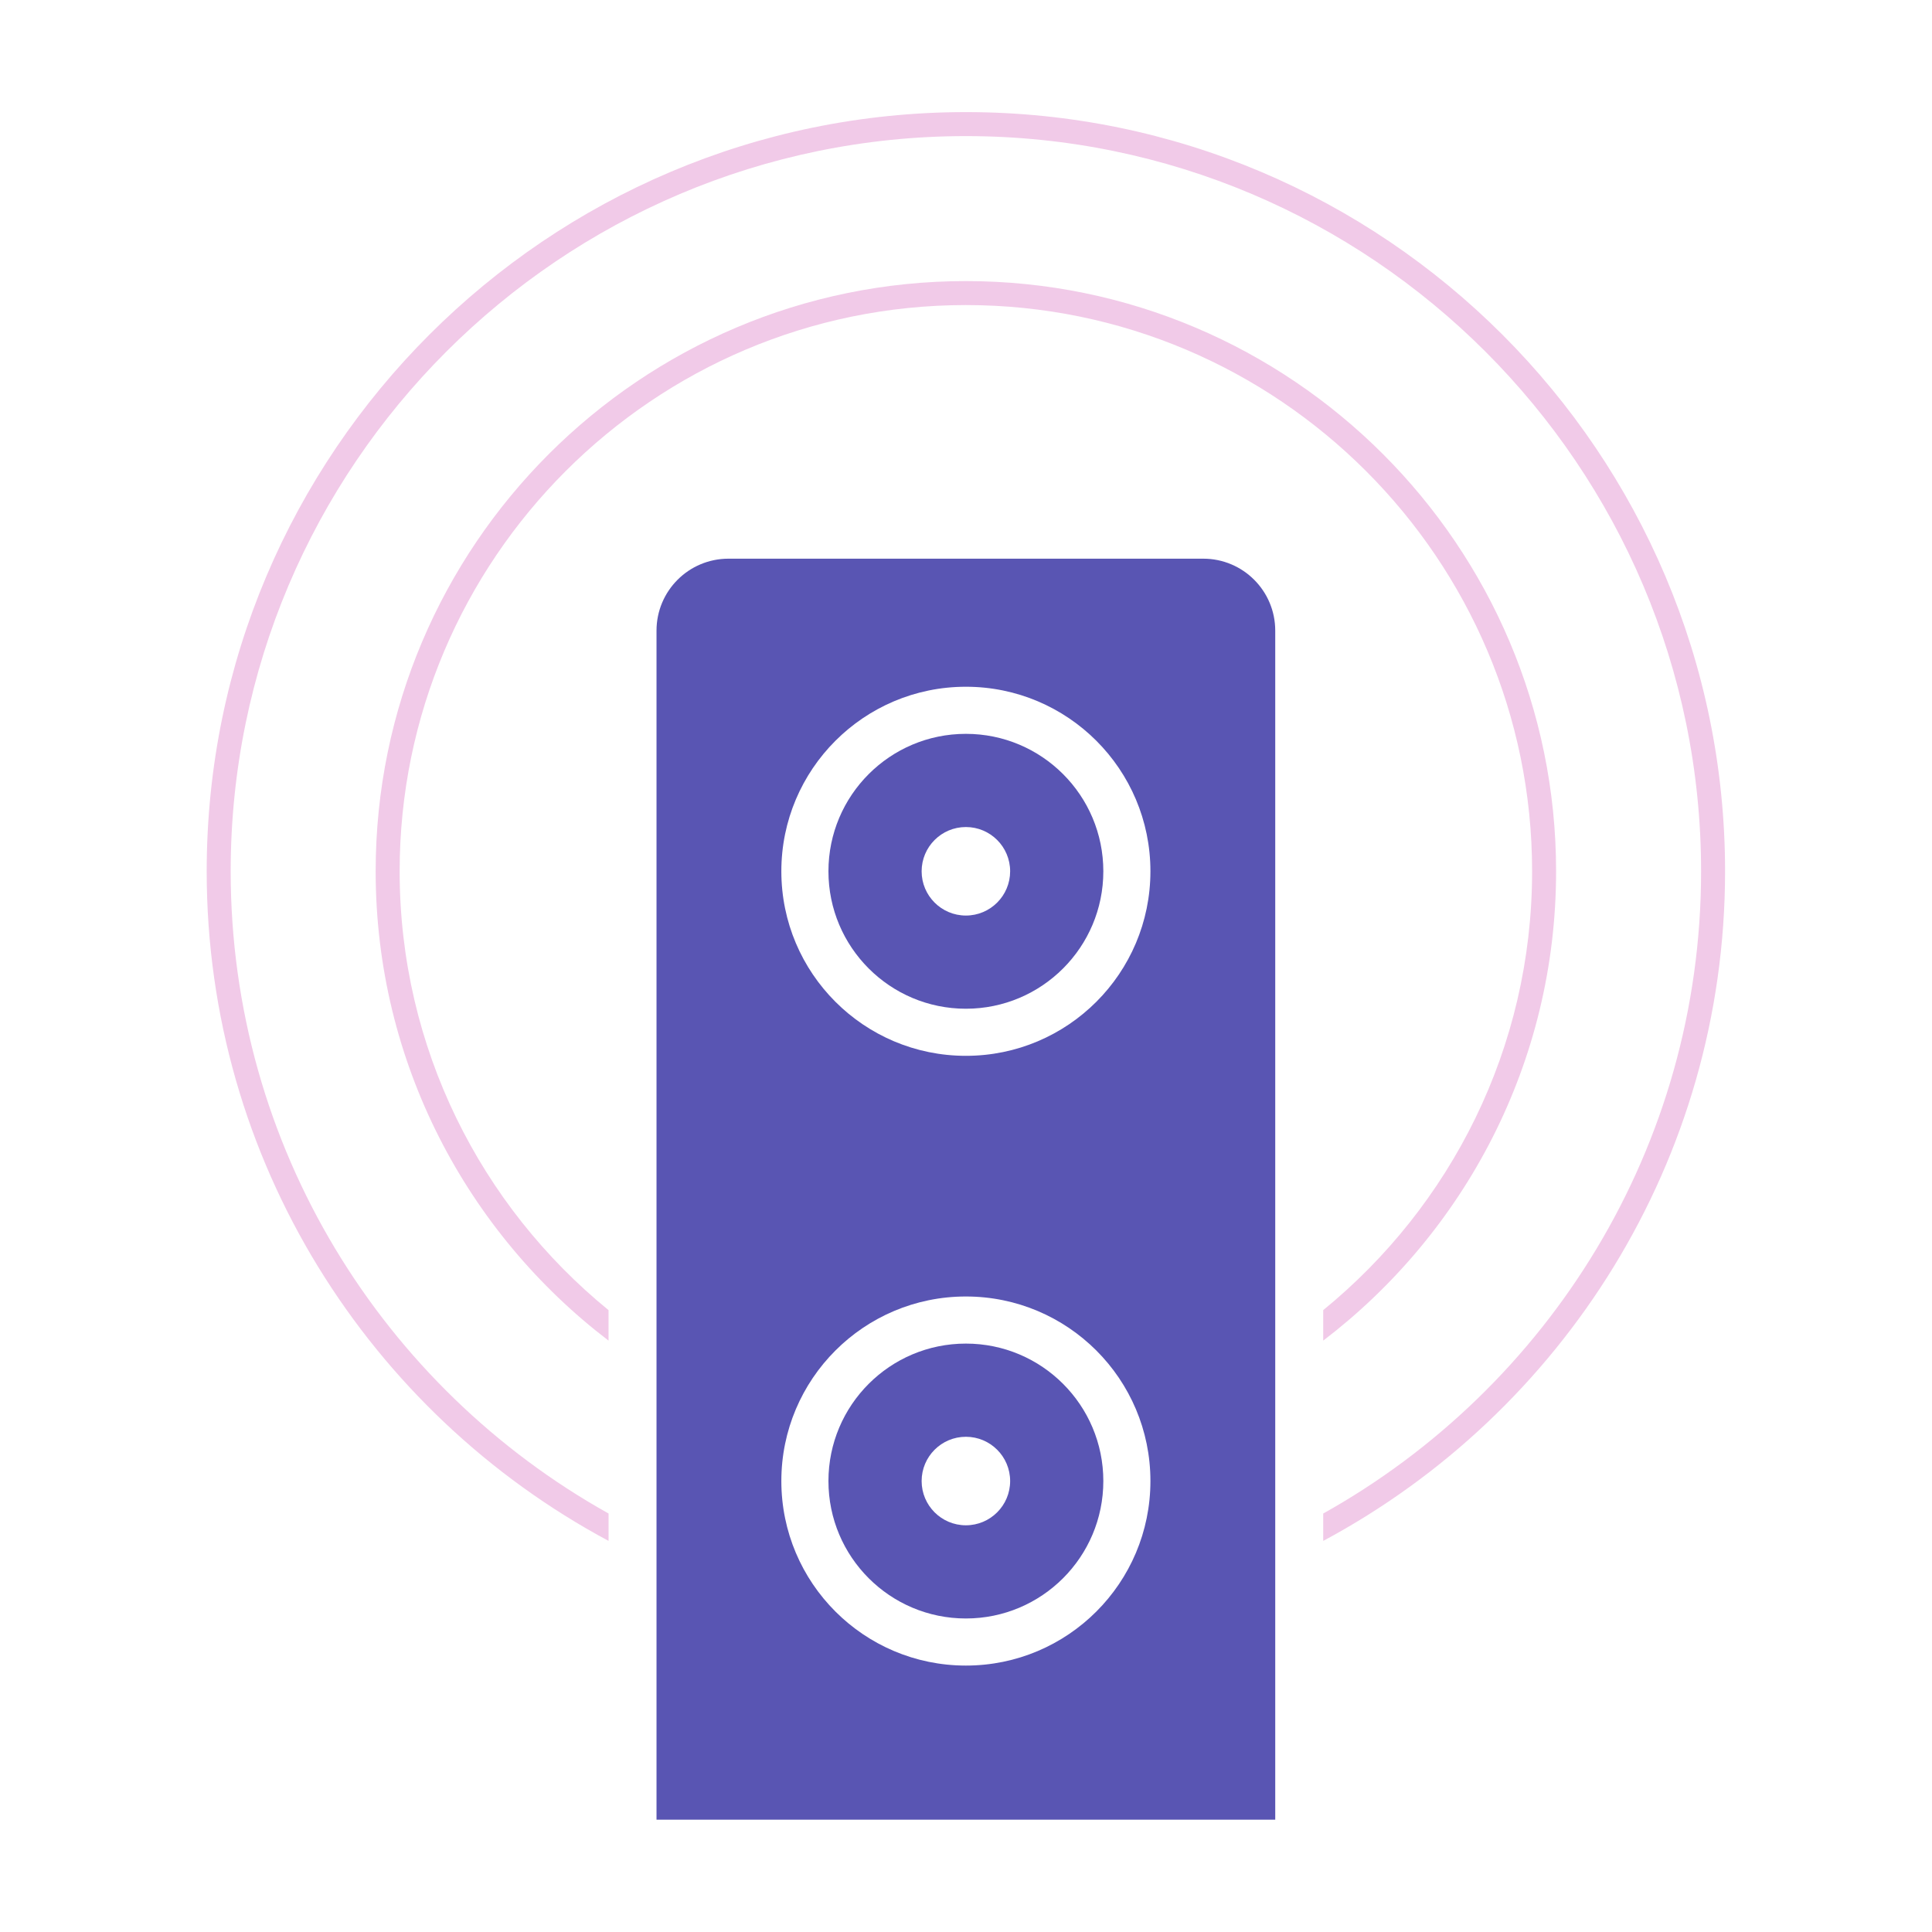
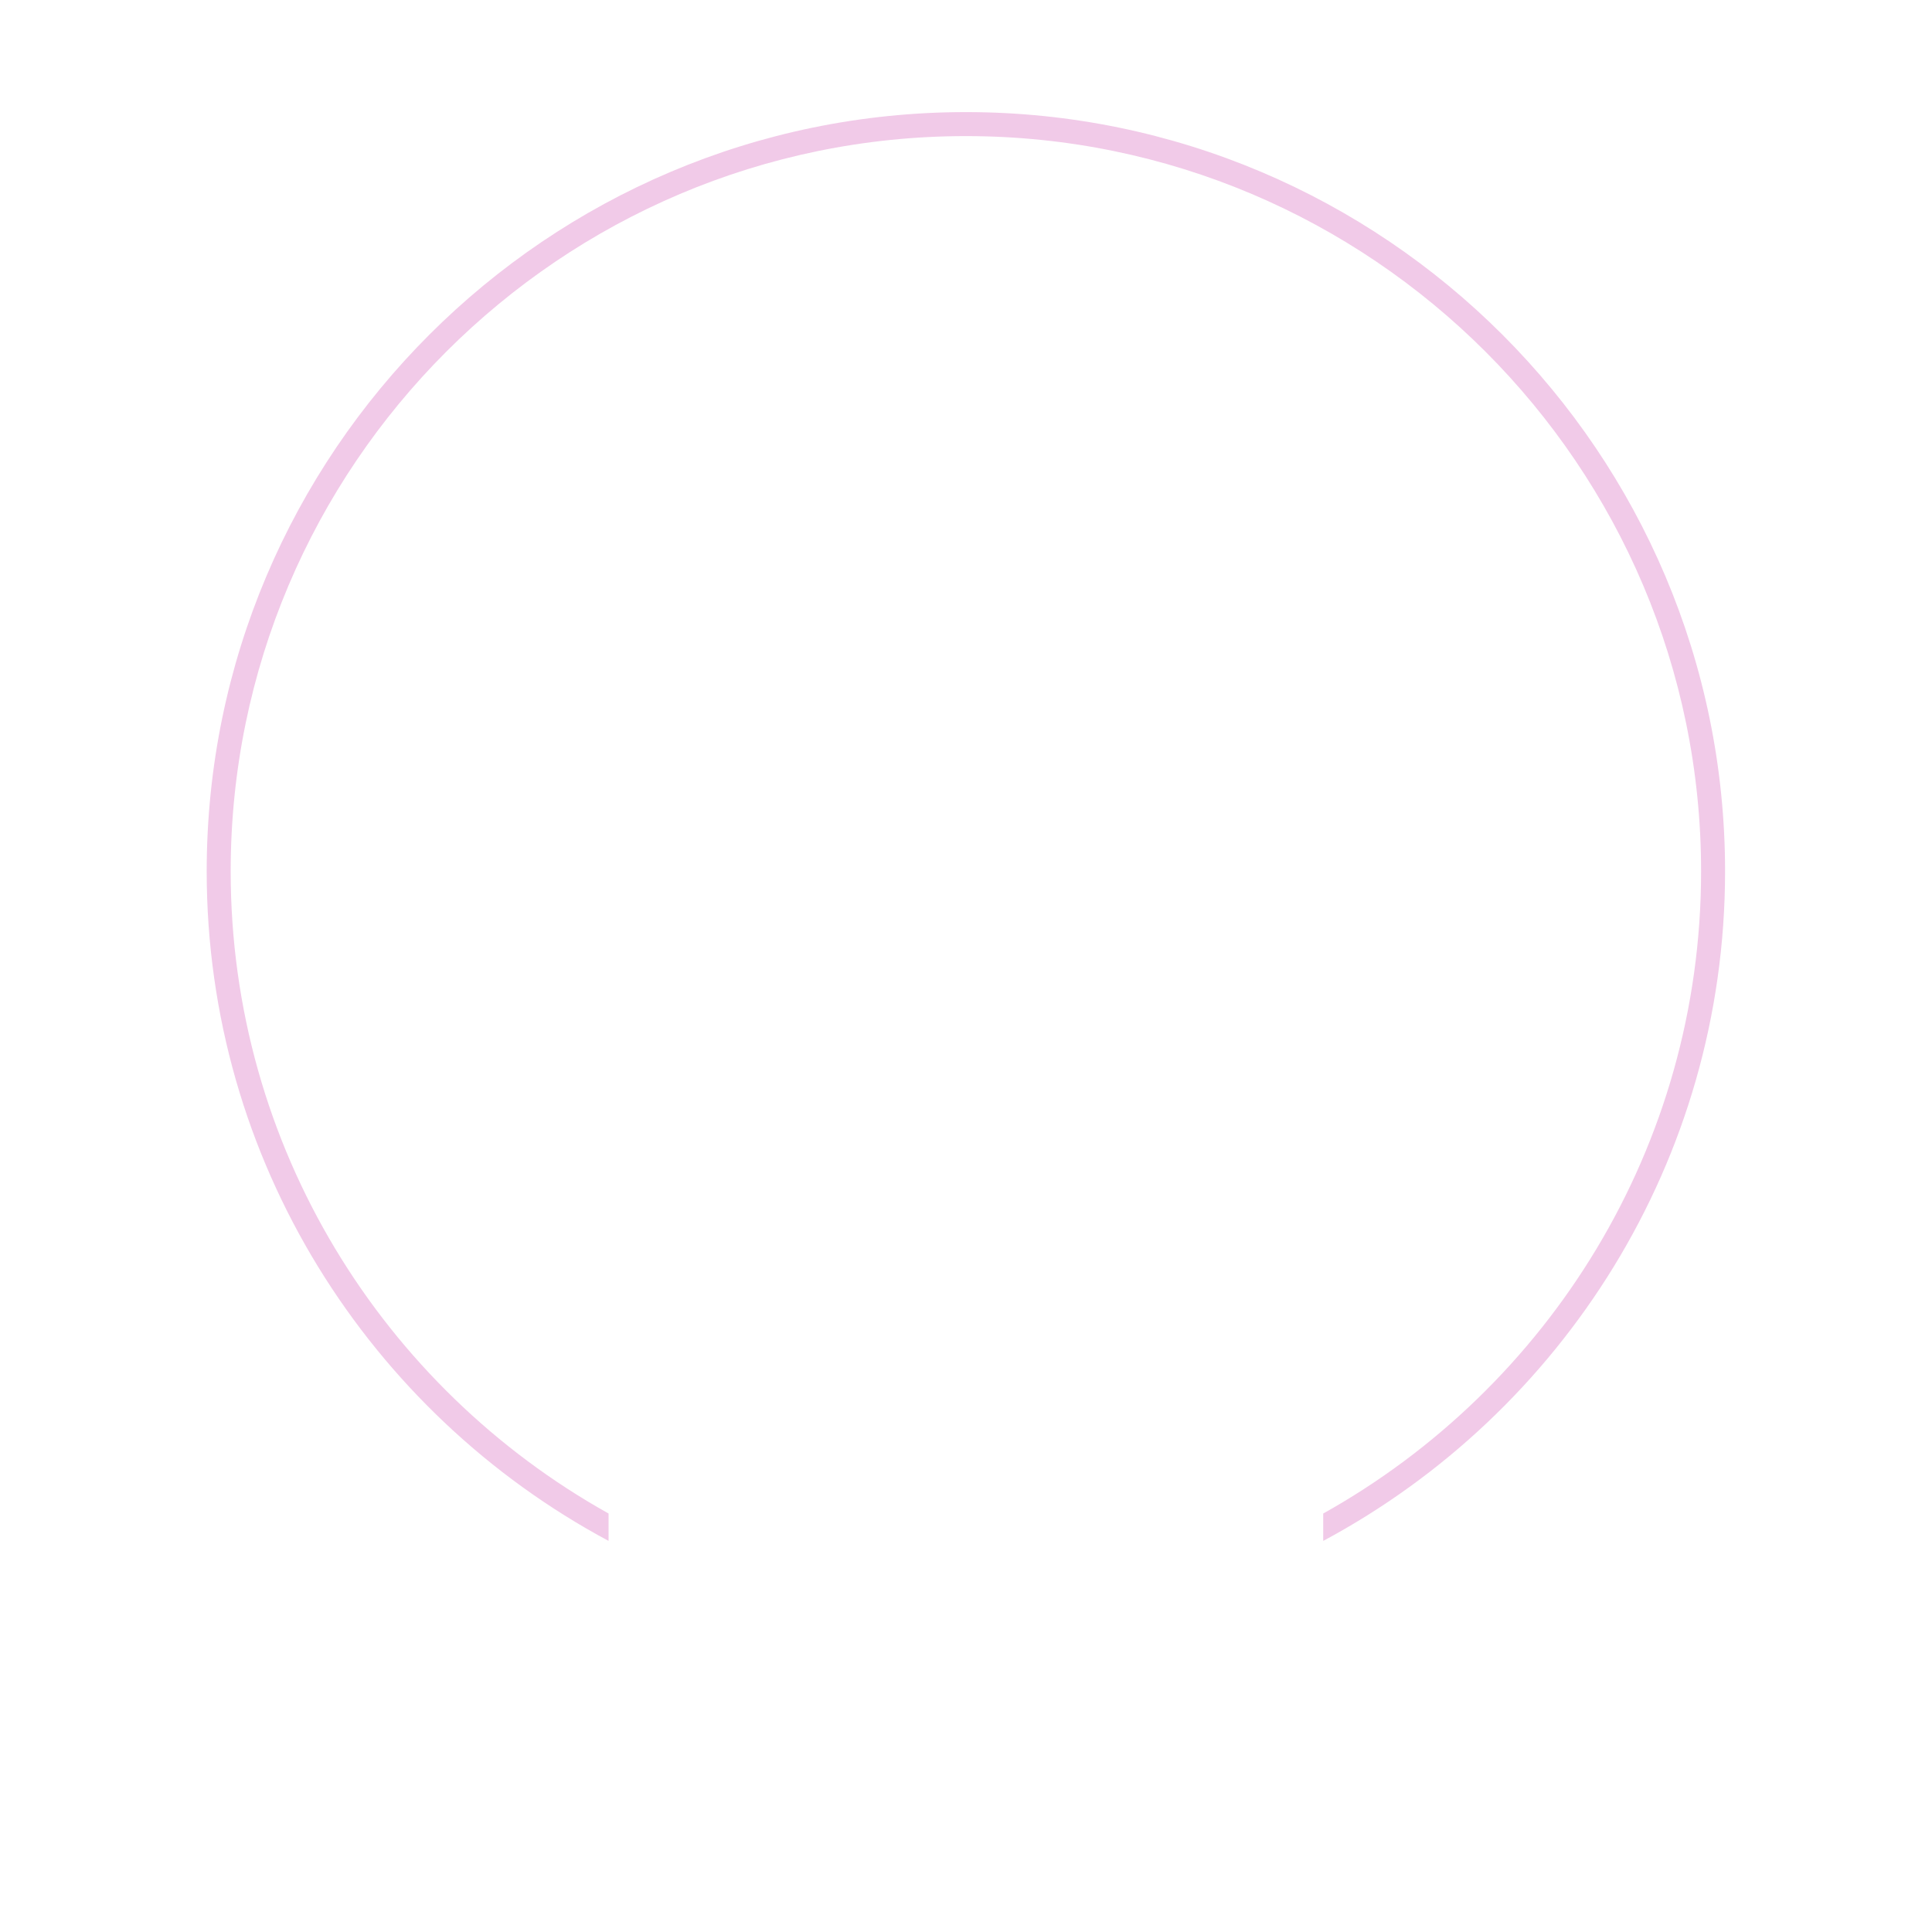
<svg xmlns="http://www.w3.org/2000/svg" width="800" height="800" viewBox="0 0 1024 1024" class="icon" version="1.1" id="svg5" xml:space="preserve">
  <defs id="defs5" />
  <g id="g6" transform="matrix(2.161,0,0,2.161,59.415,59.414)">
    <g id="g5">
-       <path d="m 209.405,302.044 c -18.616,0 -33.71,15.094 -33.71,33.71 0,18.616 15.094,33.71 33.71,33.71 18.616,0 33.71,-15.094 33.71,-33.71 0,-18.616 -15.093,-33.71 -33.71,-33.71 z m 0,44.565 c -5.996,0 -10.854,-4.859 -10.854,-10.854 0,-5.995 4.859,-10.854 10.854,-10.854 5.996,0 10.854,4.859 10.854,10.854 0,5.995 -4.863,10.854 -10.854,10.854 z" id="path1-3" style="fill:#5955b3;fill-opacity:1" />
      <path d="M 209.405,0 C 106.734,0 23.201,83.533 23.201,186.204 c 0,71.004 39.962,132.833 98.565,164.234 v -6.717 C 66.531,312.868 29.084,253.839 29.084,186.209 29.084,86.779 109.98,5.888 209.405,5.888 c 99.425,0 180.321,80.891 180.321,180.321 0,67.635 -37.453,126.664 -92.682,157.517 v 6.717 c 58.604,-31.401 98.565,-93.23 98.565,-164.234 C 395.61,83.533 312.077,0 209.405,0 Z" id="path2-6" style="fill:#f1cae8;fill-opacity:1" />
-       <path d="m 209.405,47.329 c 76.575,0 138.875,62.3 138.875,138.875 0,43.372 -19.994,82.145 -51.236,107.633 v 7.48 c 34.683,-26.47 57.119,-68.214 57.119,-115.113 0,-79.821 -64.937,-144.758 -144.758,-144.758 -79.821,0 -144.762,64.937 -144.762,144.758 0,46.899 22.436,88.643 57.119,115.113 v -7.475 C 90.52,268.355 70.526,229.576 70.526,186.204 70.525,109.624 132.826,47.329 209.405,47.329 Z" id="path3-0" style="fill:#f1cae8;fill-opacity:1" />
-       <path d="M 267.63,109.532 H 151.176 c -9.748,0 -17.649,7.9 -17.649,17.649 v 291.63 h 151.752 v -291.63 c 0,-9.749 -7.9,-17.649 -17.649,-17.649 z m -58.225,271.483 c -24.996,0 -45.261,-20.265 -45.261,-45.261 0,-24.996 20.265,-45.261 45.261,-45.261 24.996,0 45.261,20.265 45.261,45.261 0,24.996 -20.265,45.261 -45.261,45.261 z m 0,-149.55 c -24.996,0 -45.261,-20.265 -45.261,-45.261 0,-24.996 20.265,-45.261 45.261,-45.261 24.996,0 45.261,20.265 45.261,45.261 -0.005,24.996 -20.265,45.261 -45.261,45.261 z" id="path4-6" style="fill:#5955b3;fill-opacity:1" />
-       <path d="m 209.405,152.494 c -18.616,0 -33.71,15.094 -33.71,33.71 0,18.616 15.094,33.71 33.71,33.71 18.616,0 33.71,-15.094 33.71,-33.71 0,-18.616 -15.093,-33.71 -33.71,-33.71 z m 0,44.565 c -5.996,0 -10.854,-4.859 -10.854,-10.854 0,-5.995 4.859,-10.854 10.854,-10.854 5.996,0 10.854,4.859 10.854,10.854 -0.004,5.995 -4.863,10.854 -10.854,10.854 z" id="path5-2" style="fill:#5955b3;fill-opacity:1" />
    </g>
  </g>
</svg>